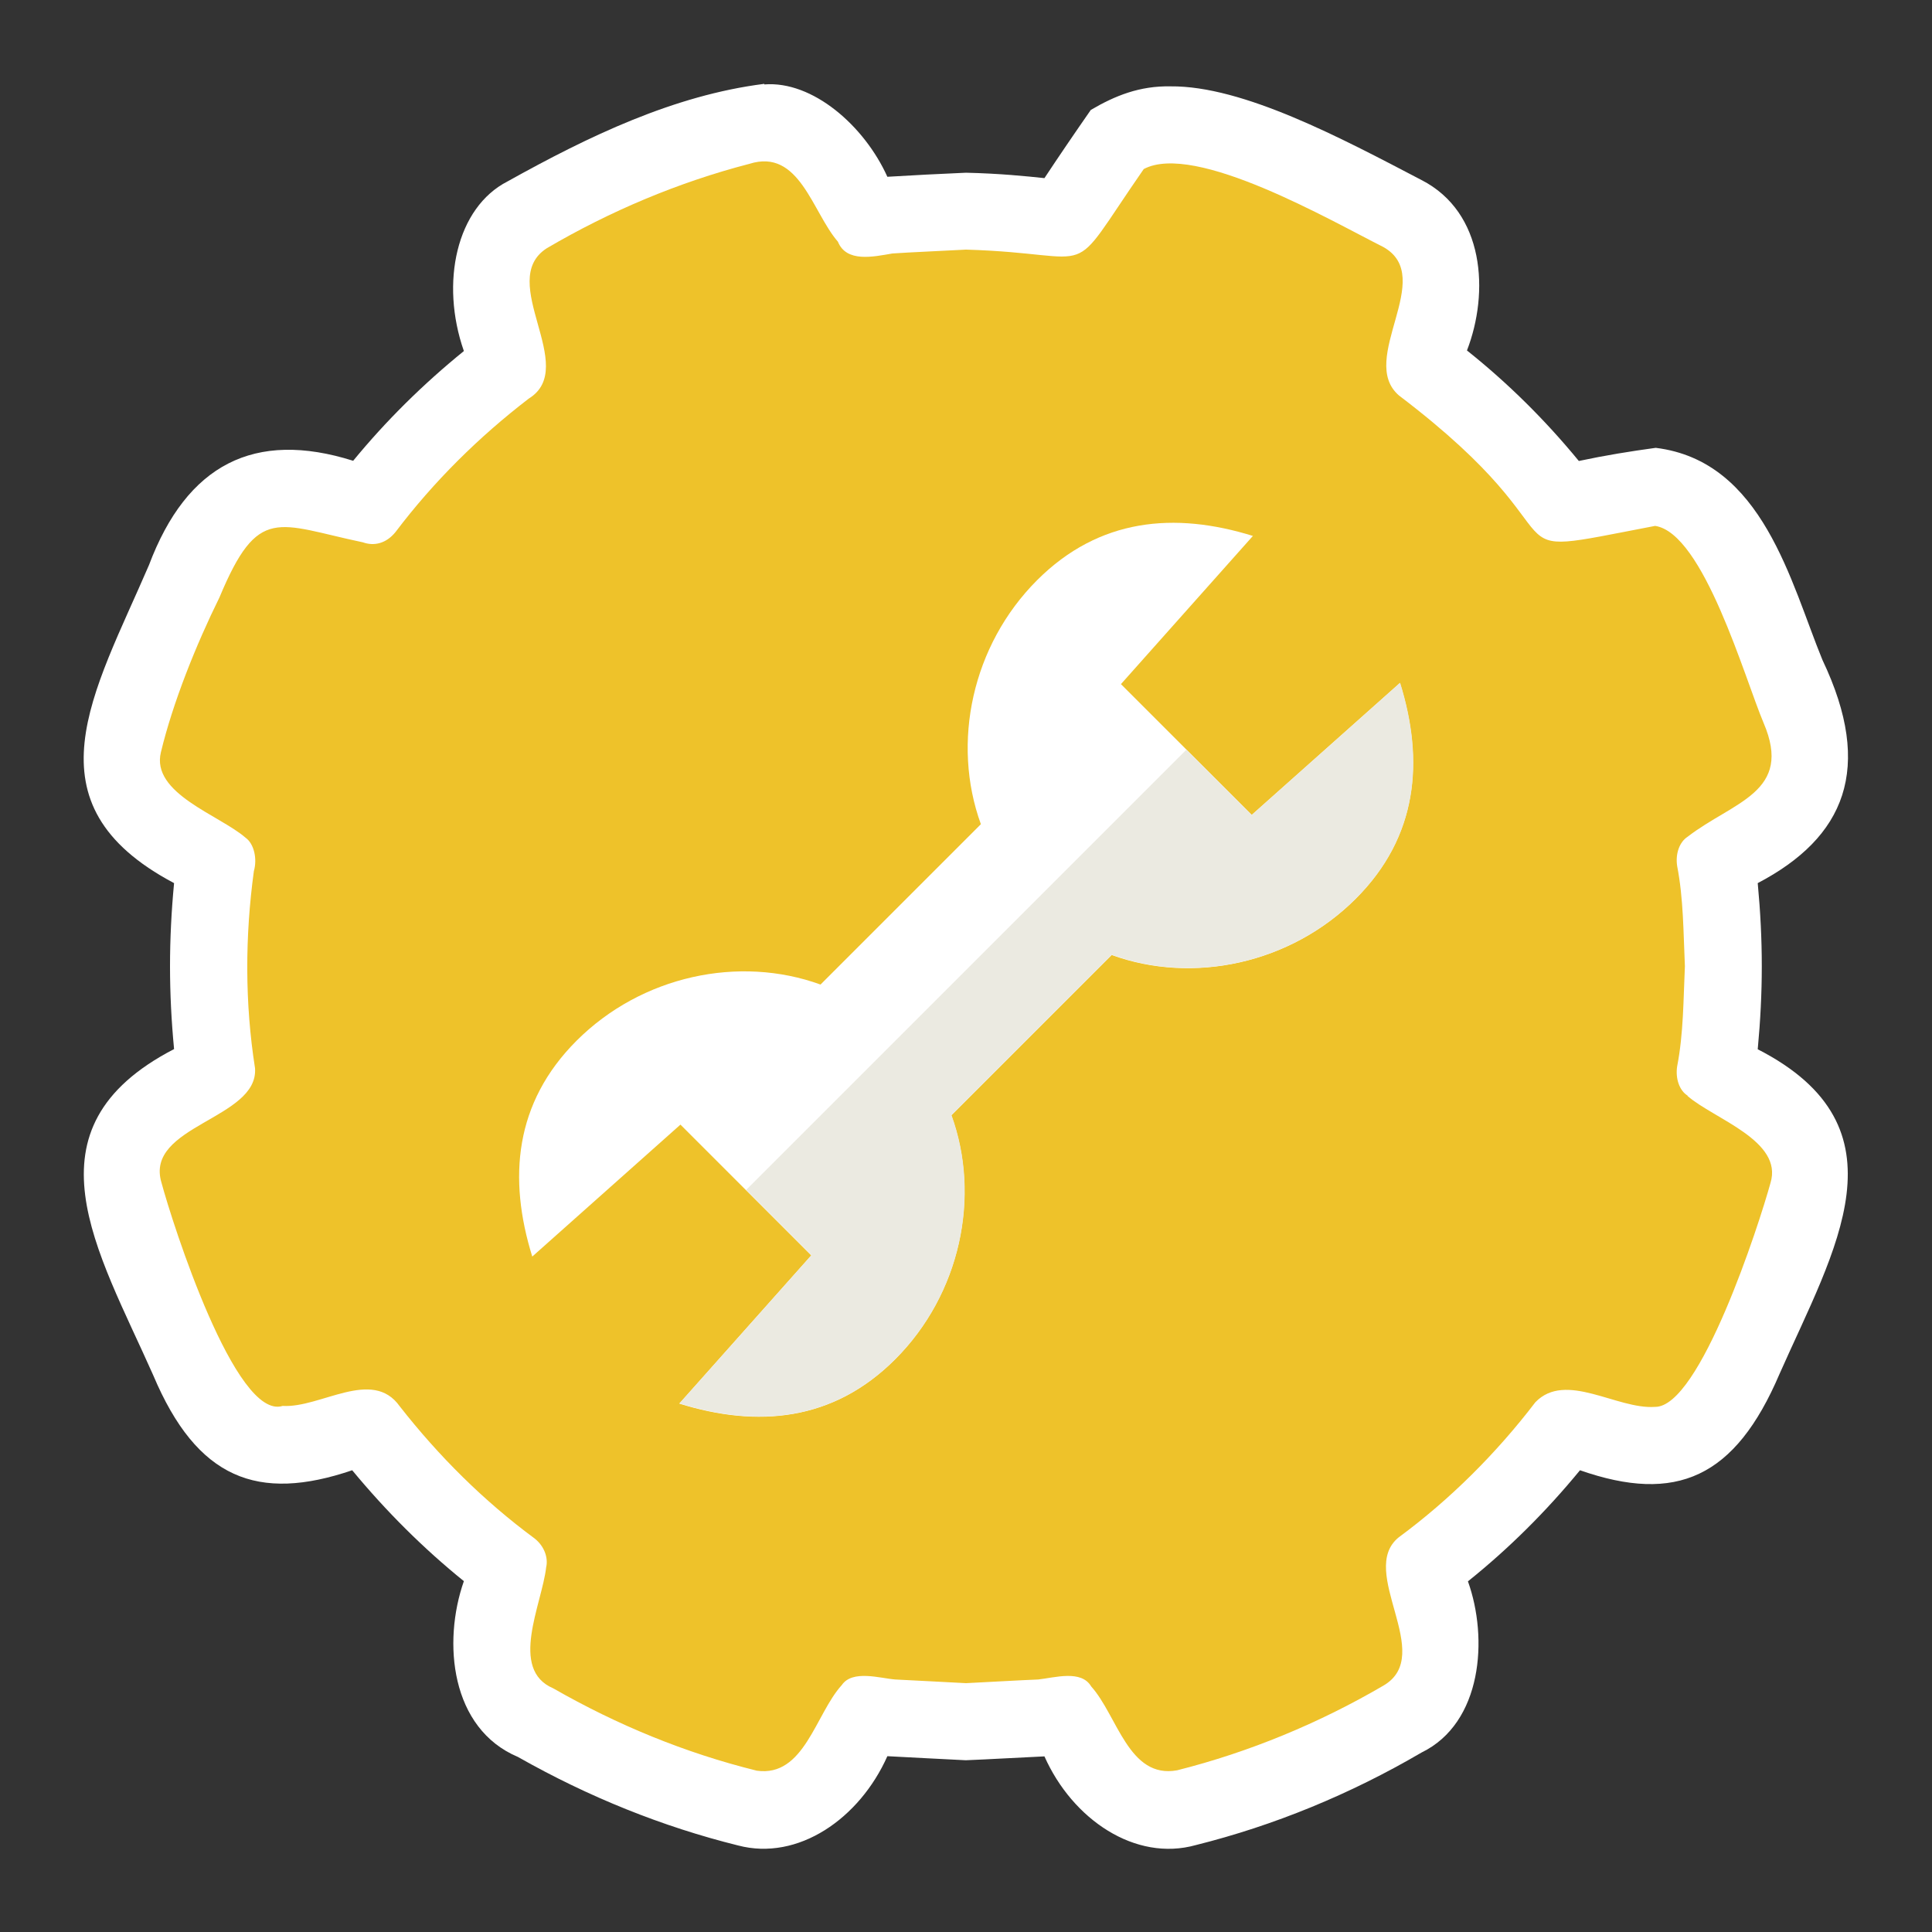
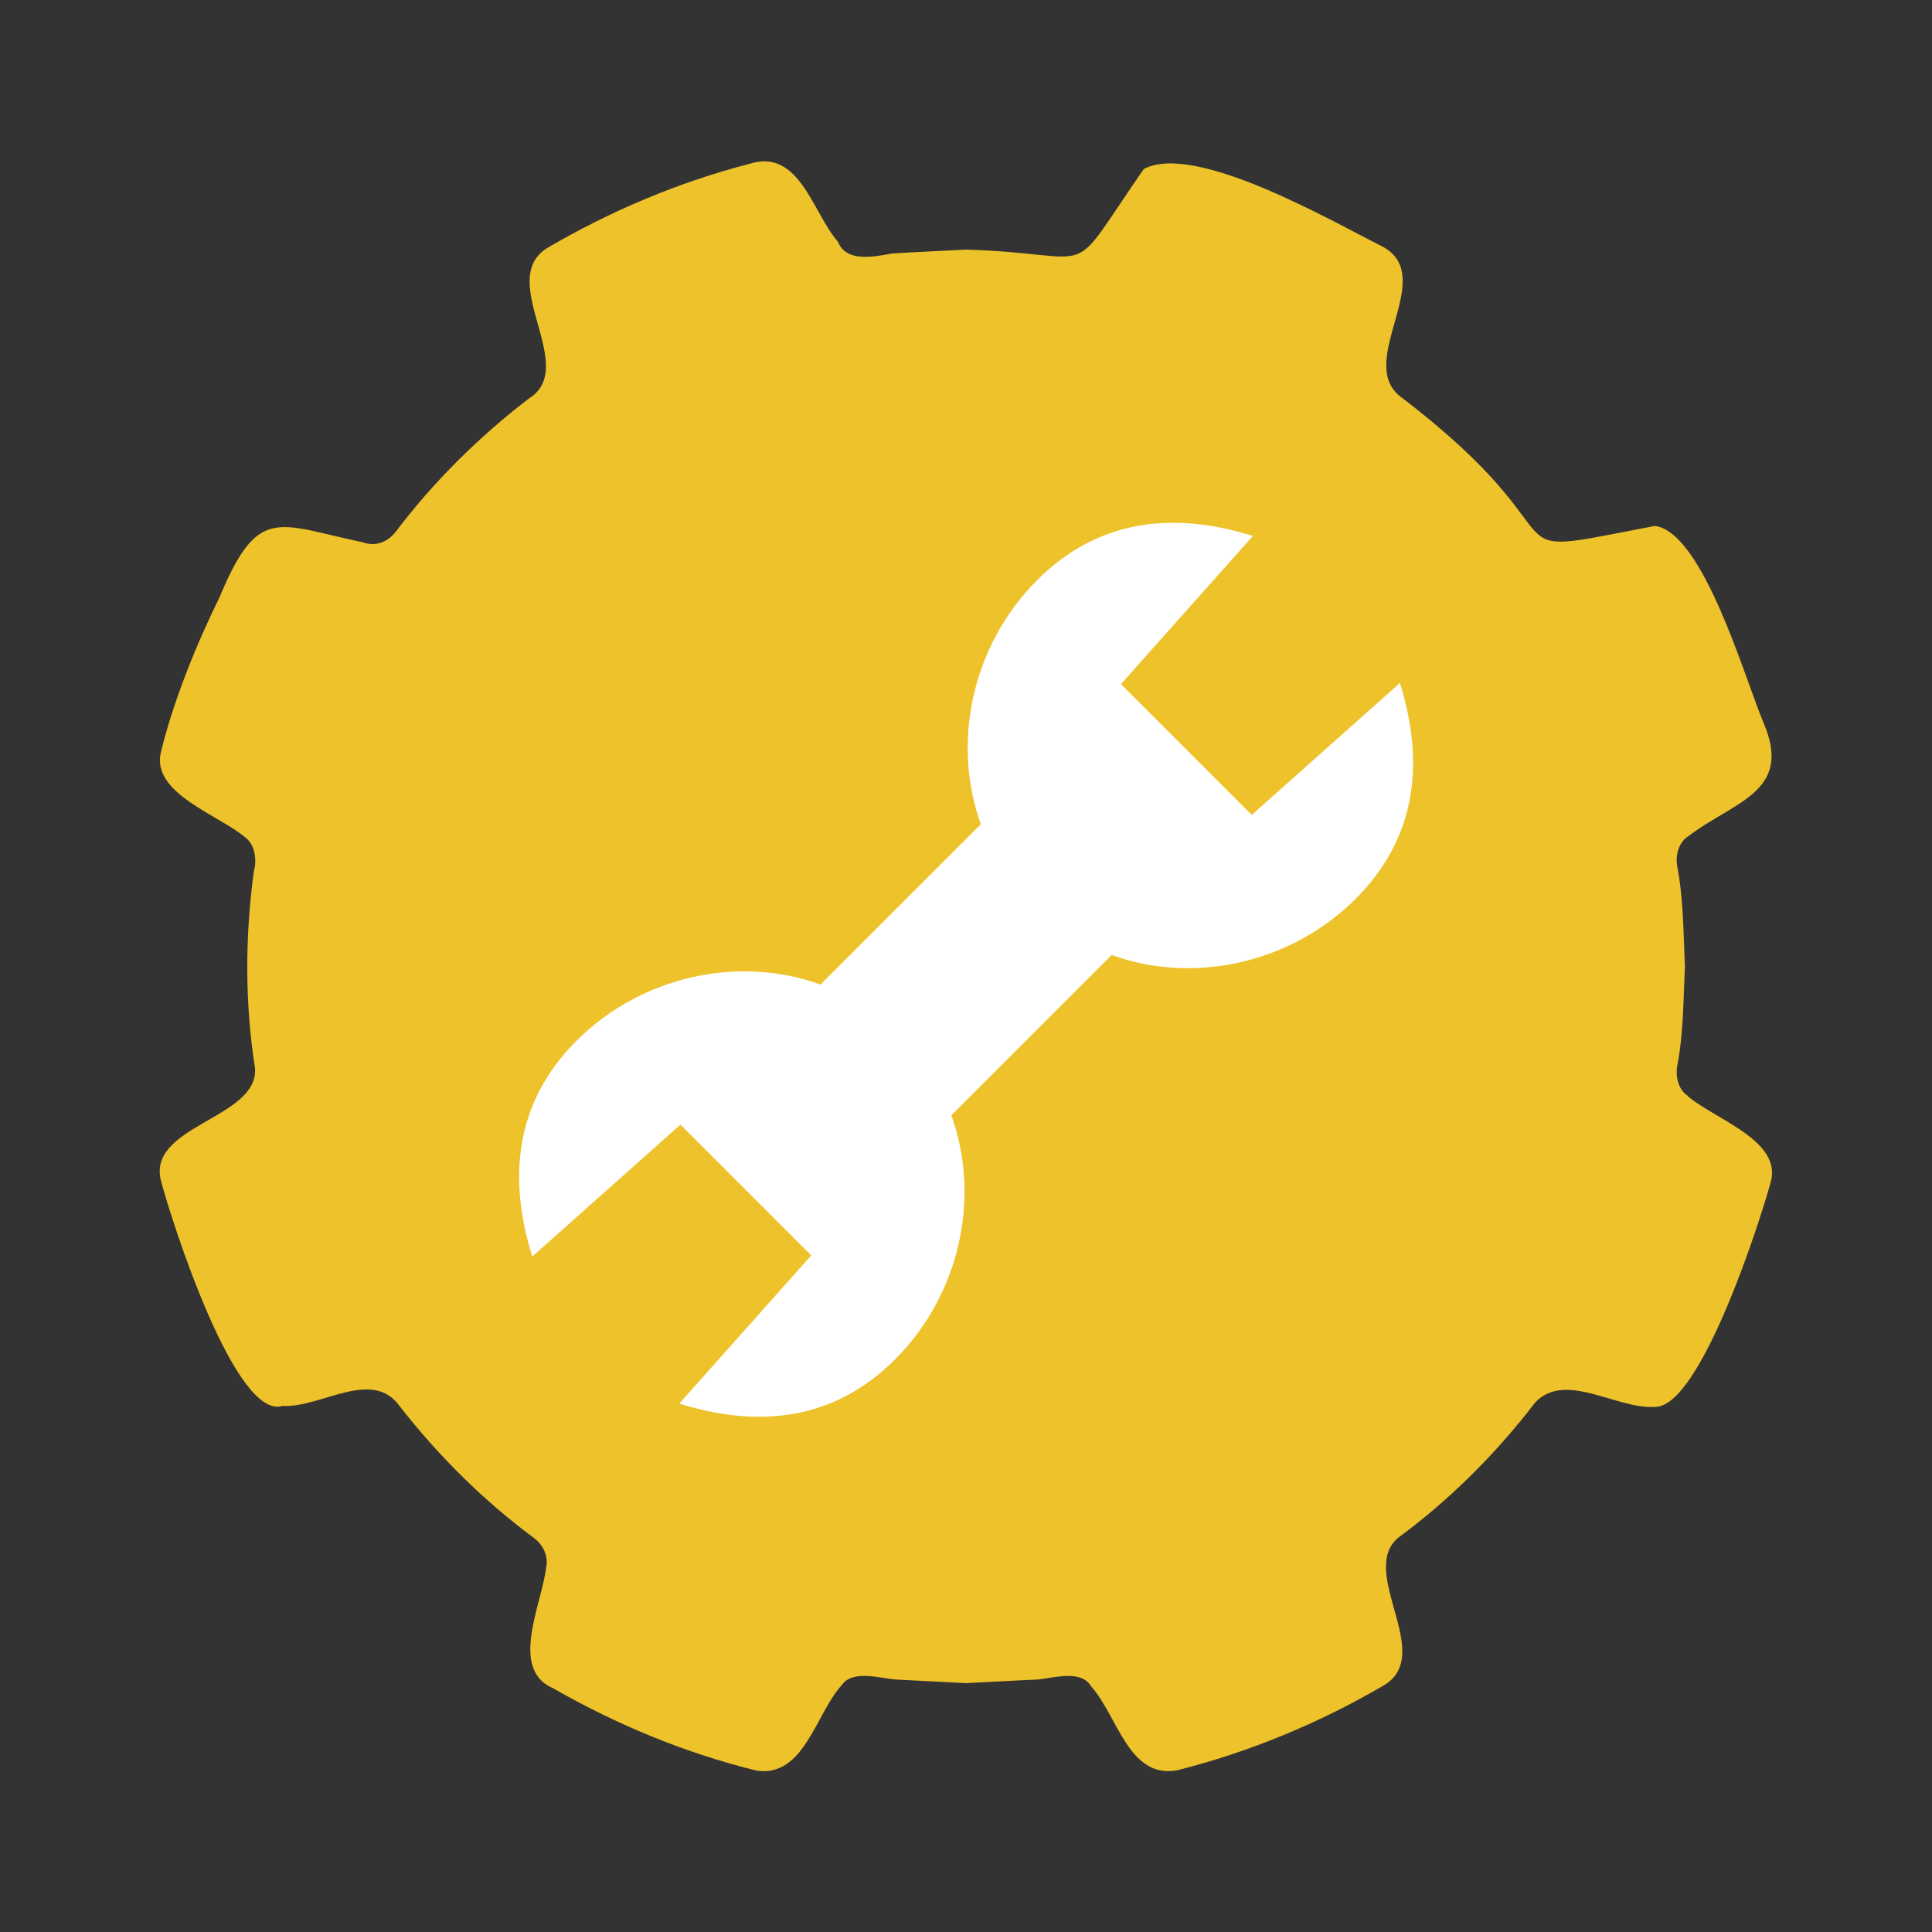
<svg xmlns="http://www.w3.org/2000/svg" version="1.1" viewBox="0 0 1000 1000">
  <rect x="0" y="0" width="1000" height="1000" fill="#333333" stroke="none" />
  <defs>
    <style>
      .cls-1 {
        fill: #eec22a;
      }

      .cls-2 {
        fill: #fff;
      }

      .cls-3 {
        fill: #ebeae1;
      }
    </style>
  </defs>
  <g>
    <g id="D">
-       <path class="cls-2" d="M395.6,43.4c-46.8,5.9-90.9,27.1-132.9,50.5-26.4,13.5-35,52.3-22.6,87.8-21.2,17.2-40.4,36.2-57.3,56.8-51.1-16.1-86.1,1.9-105.7,54-28.5,66.2-64.7,123.5,13,164.6-2.8,29.4-2.8,56.6,0,85.9-79.6,41.2-39.5,104.1-10.8,168.8,22.7,53.8,54.2,65.8,103,49.2,17.7,21.4,37,40.6,57.8,57.4-11.1,31.6-6.9,76.3,28,91,36.5,20.7,74.8,36.1,113.9,45.8,31.1,8.2,62.9-13.9,77.3-46.2,10.1.5,29.7,1.6,40.6,2.1,10.7-.4,31.3-1.6,40.7-2,14.5,32.6,47,54.7,78.4,45.9,40.4-10.1,79.7-26.2,116.8-47.9,31.4-15.3,34.6-59.1,24-88.6,21.1-16.9,40.5-36.2,58-57.5,49.8,17.4,80.3,4,103.3-49.9,28.5-64.4,67.7-127.5-11.3-168,2.8-30,2.8-56,0-86,45-23.6,60.3-59.2,33.5-115.5-16.4-39.9-30.8-103-86.3-109.8-13.2,1.8-26.2,3.9-39.8,6.8-17.4-21.2-36.8-40.4-57.9-57.2,11.6-30,9.2-71.4-23.5-88.2-41.5-21.7-92.5-48.9-130-48.5-15.9-.3-28.6,4.8-41.2,12.2-8.5,12.2-16.8,24.4-24,35.3-9.5-1-23-2.4-40.6-2.8-10.1.4-31.3,1.5-40.7,2.1-11.9-26.4-38.7-49.8-63.7-47.8h0Z" />
      <g>
-         <path class="cls-1" d="M873.5,567.1c-4.2-2.6-6.4-8.8-5.4-15.2,3.3-17,3.2-34.5,4-51.8-.8-17.3-.7-34.8-4-51.8-1-6.4,1.2-12.5,5.4-15.2,23.7-18.3,54.8-22.9,39.3-59-9.7-22.9-31-98.1-56.1-101.9-93.5,17.9-29.3,10.9-132.6-67.5-21.7-18.7,19.7-61.1-8-76.8-27.1-13.6-97.6-54.5-124.1-40.4-41.7,60.1-20.5,43.8-92,41.7-8.7.5-29.8,1.4-38.1,2-9.9,1.7-23.8,4.8-28.2-6.1-13.3-15.3-19.9-48.5-45.8-40.3-36.7,9.5-72.2,24.5-104.9,43.7-26.4,17,17.1,61.5-9.3,77.8-25.8,19.8-49.2,42.9-69,69.1-4.8,5.9-11,7.4-16.9,5.3-44.3-9.3-54.1-19.7-74.2,28.5-12,24.3-24.1,54.3-30.3,80.1-5.3,21.4,30.4,32.6,43.8,44.3,4.5,3.2,6.1,11.1,4.3,17.3-4.6,33.8-4.7,68.2.6,102,1.9,26.4-57.4,29.6-48.4,59.3,5.6,20.9,38.3,123.2,62.7,115.5,19.6,1.2,46.4-19.9,60.6.2,20.2,25.8,43.4,48.9,69.8,68.4,5.2,4.1,7.1,10.2,6,14.9-2.2,19.2-19.4,52.9,3.7,62.7,33,18.9,68.1,33.4,105.3,42.6,24.6,3.5,30.4-29.4,44-44.3,5.5-8.1,19.9-3.5,27.7-2.9,8.5.4,28.6,1.5,36.6,1.9,8.3-.4,29.4-1.6,37.4-1.9,8.7-1,22.3-5.1,27.4,3.6,13.6,15.1,19.4,48,44.5,43.4,37.3-9.4,73.5-24.4,106.7-43.8,27.5-15.9-13.8-59.2,8-76.8,26.6-19.6,50.6-43.6,70.7-69.9,15.7-16.3,42.2,3.8,61.9,2.4,23.3.4,54-94.8,59.8-115.9,6.7-21.9-29.2-33.1-42.9-45Z" />
+         <path class="cls-1" d="M873.5,567.1c-4.2-2.6-6.4-8.8-5.4-15.2,3.3-17,3.2-34.5,4-51.8-.8-17.3-.7-34.8-4-51.8-1-6.4,1.2-12.5,5.4-15.2,23.7-18.3,54.8-22.9,39.3-59-9.7-22.9-31-98.1-56.1-101.9-93.5,17.9-29.3,10.9-132.6-67.5-21.7-18.7,19.7-61.1-8-76.8-27.1-13.6-97.6-54.5-124.1-40.4-41.7,60.1-20.5,43.8-92,41.7-8.7.5-29.8,1.4-38.1,2-9.9,1.7-23.8,4.8-28.2-6.1-13.3-15.3-19.9-48.5-45.8-40.3-36.7,9.5-72.2,24.5-104.9,43.7-26.4,17,17.1,61.5-9.3,77.8-25.8,19.8-49.2,42.9-69,69.1-4.8,5.9-11,7.4-16.9,5.3-44.3-9.3-54.1-19.7-74.2,28.5-12,24.3-24.1,54.3-30.3,80.1-5.3,21.4,30.4,32.6,43.8,44.3,4.5,3.2,6.1,11.1,4.3,17.3-4.6,33.8-4.7,68.2.6,102,1.9,26.4-57.4,29.6-48.4,59.3,5.6,20.9,38.3,123.2,62.7,115.5,19.6,1.2,46.4-19.9,60.6.2,20.2,25.8,43.4,48.9,69.8,68.4,5.2,4.1,7.1,10.2,6,14.9-2.2,19.2-19.4,52.9,3.7,62.7,33,18.9,68.1,33.4,105.3,42.6,24.6,3.5,30.4-29.4,44-44.3,5.5-8.1,19.9-3.5,27.7-2.9,8.5.4,28.6,1.5,36.6,1.9,8.3-.4,29.4-1.6,37.4-1.9,8.7-1,22.3-5.1,27.4,3.6,13.6,15.1,19.4,48,44.5,43.4,37.3-9.4,73.5-24.4,106.7-43.8,27.5-15.9-13.8-59.2,8-76.8,26.6-19.6,50.6-43.6,70.7-69.9,15.7-16.3,42.2,3.8,61.9,2.4,23.3.4,54-94.8,59.8-115.9,6.7-21.9-29.2-33.1-42.9-45" />
        <g>
          <path class="cls-2" d="M724.6,353.5l-76.7,68.3-67.7-67.7,68.3-76.7c-40.5-12.6-79.6-9.2-111.7,22.9-33.7,33.7-44.4,84.2-29.1,126.3l-83,83c-42.1-15.3-92.6-4.6-126.3,29.1-32.1,32.1-35.5,71.2-22.9,111.7l76.7-68.3,67.7,67.7-68.3,76.7c40.5,12.6,79.6,9.2,111.7-22.9,33.7-33.7,44.4-84.2,29.1-126.3l83-83c42.1,15.3,92.6,4.6,126.3-29.1,32.1-32.1,35.5-71.2,22.9-111.7Z" />
-           <path class="cls-3" d="M647.9,421.8l-33.8-33.8-227.9,227.9,33.8,33.8-68.3,76.7c40.5,12.6,79.6,9.2,111.7-22.9,33.7-33.7,44.4-84.2,29.1-126.3l83-83c42.1,15.3,92.6,4.6,126.3-29.1,32.1-32.1,35.5-71.2,22.9-111.7l-76.7,68.3Z" />
        </g>
      </g>
    </g>
  </g>
</svg>